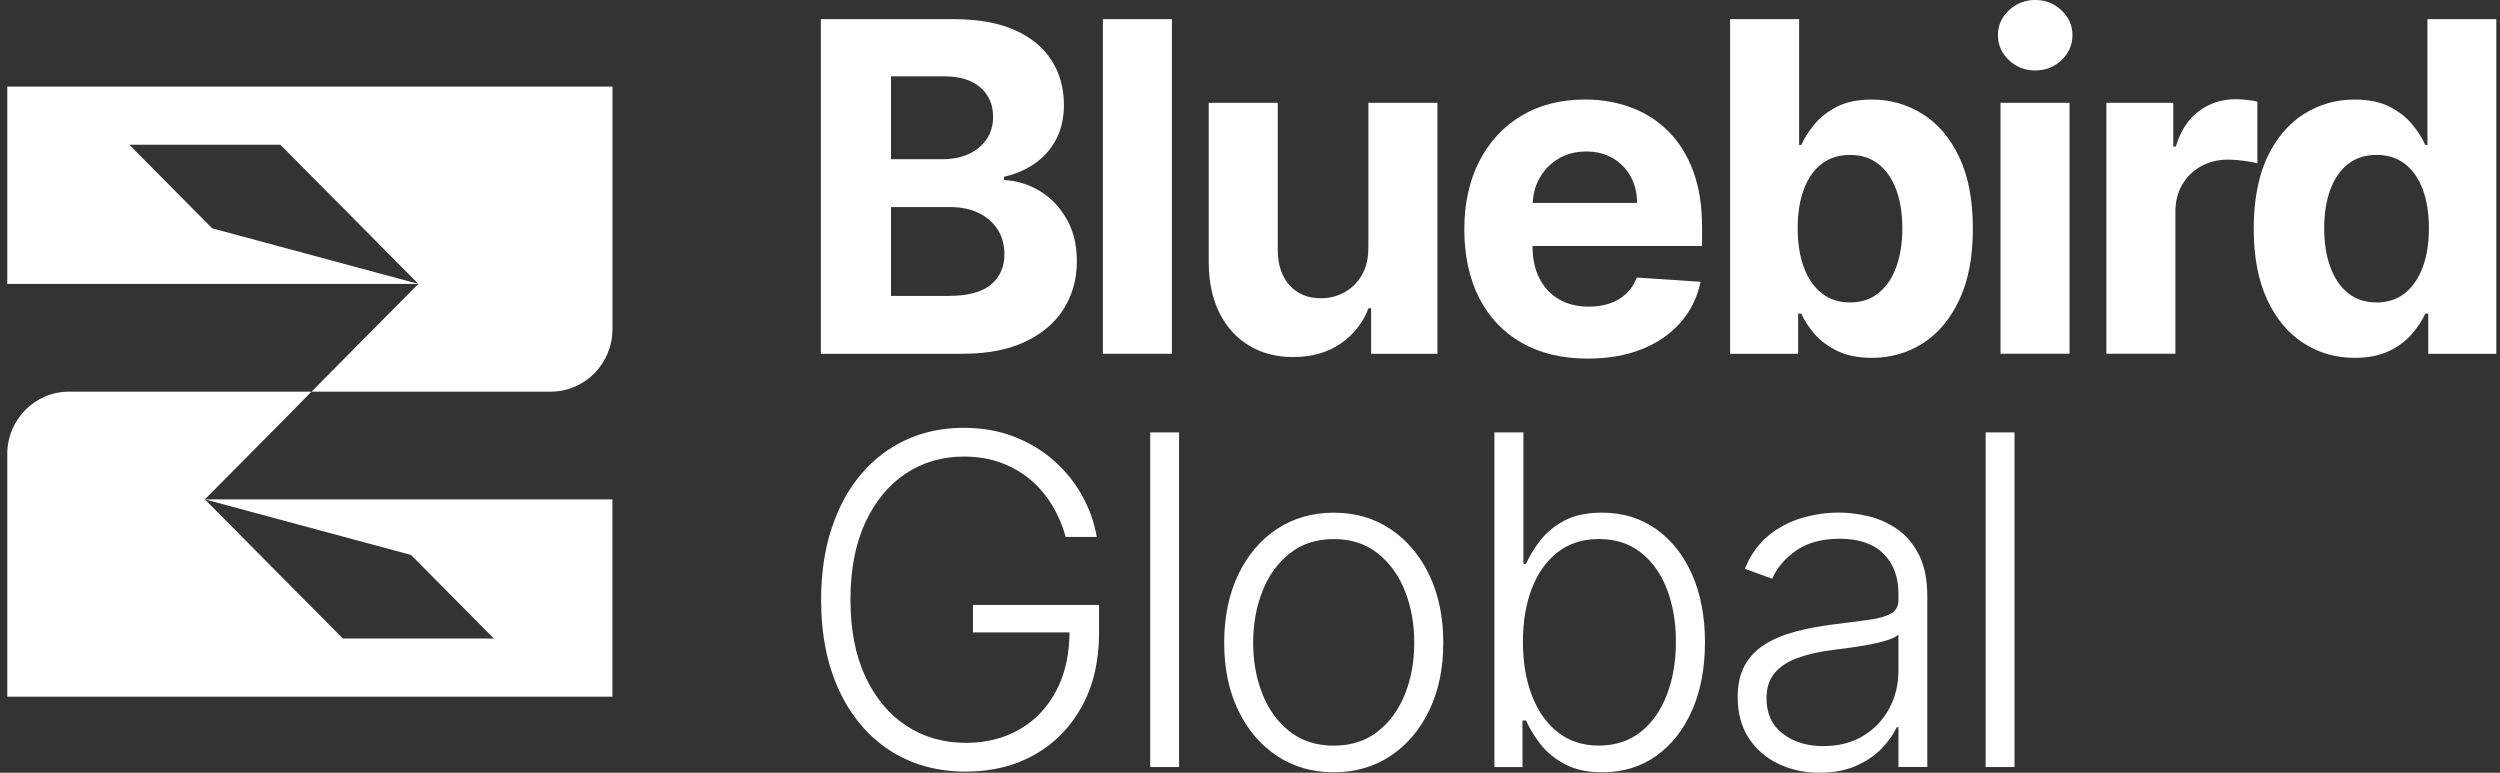
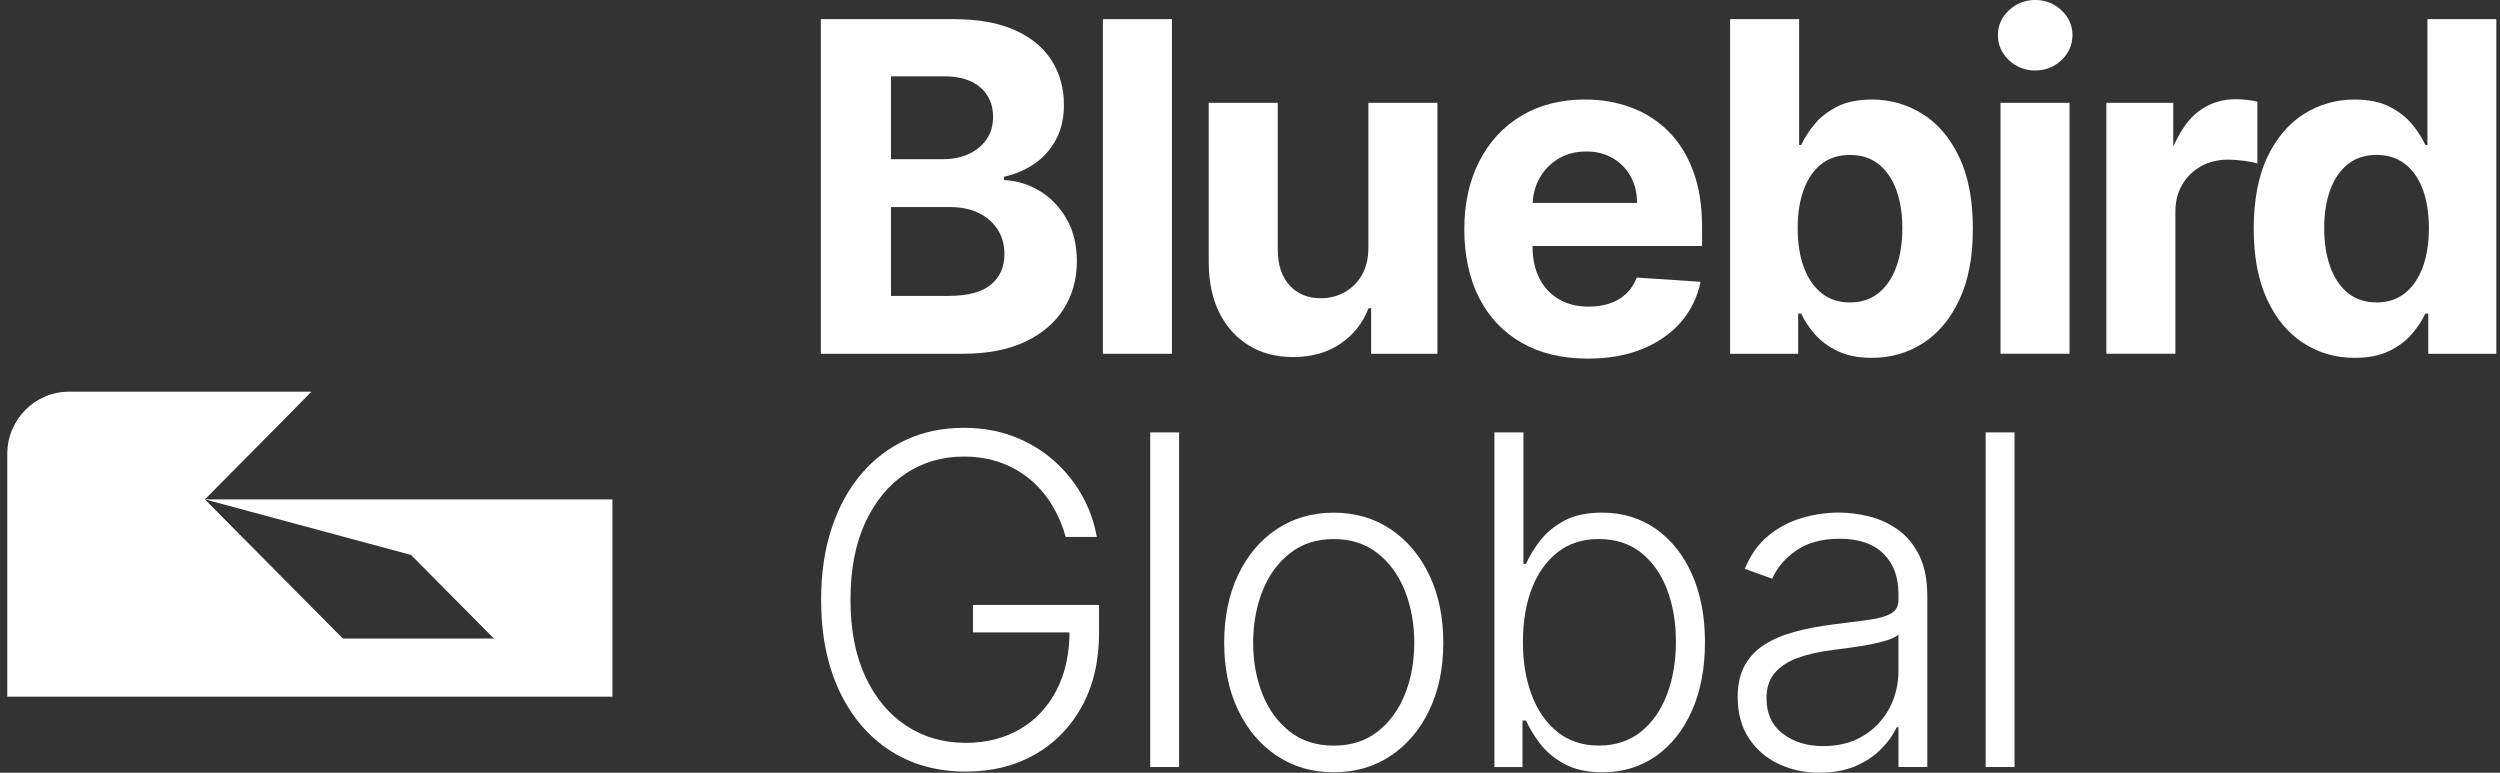
<svg xmlns="http://www.w3.org/2000/svg" width="220" height="68" viewBox="0 0 220 68" fill="none">
  <rect x="0" y="0" width="220" height="68" fill="#333333" stroke="none" />
-   <path d="M0.64 7.621V24.985H36.815L27.412 34.465H48.453C51.459 34.465 53.896 32.008 53.896 28.977V7.621H0.64ZM36.815 24.982L18.672 20.093L11.377 12.738H24.674L36.815 24.982Z" fill="white" />
  <path d="M31.322 43.945H18.027L24.674 37.244L27.409 34.466H6.084C3.077 34.466 0.64 36.922 0.64 39.953V61.309H53.893V43.945H31.322ZM30.167 56.187L18.027 43.945L36.17 48.835L43.465 56.19H30.167V56.187Z" fill="white" />
  <path d="M72.233 31.132V1.686H83.927C86.075 1.686 87.867 2.006 89.304 2.649C90.741 3.292 91.82 4.181 92.54 5.316C93.263 6.451 93.625 7.759 93.625 9.234C93.625 10.385 93.396 11.393 92.939 12.259C92.483 13.126 91.858 13.836 91.065 14.386C90.272 14.936 89.364 15.326 88.346 15.557V15.845C89.459 15.893 90.503 16.209 91.477 16.794C92.451 17.38 93.244 18.195 93.85 19.247C94.459 20.296 94.764 21.547 94.764 22.992C94.764 24.556 94.38 25.948 93.615 27.169C92.851 28.391 91.721 29.357 90.227 30.067C88.733 30.777 86.893 31.132 84.707 31.132H72.227H72.233ZM78.407 14.009H82.985C83.828 14.009 84.584 13.858 85.243 13.555C85.906 13.251 86.427 12.822 86.814 12.266C87.198 11.709 87.391 11.044 87.391 10.267C87.391 9.205 87.017 8.345 86.271 7.695C85.526 7.043 84.466 6.717 83.099 6.717H78.407V14.005V14.009ZM78.407 26.04H83.441C85.161 26.04 86.417 25.708 87.207 25.043C87.997 24.377 88.39 23.488 88.39 22.375C88.39 21.56 88.197 20.84 87.807 20.22C87.416 19.596 86.864 19.107 86.144 18.752C85.427 18.397 84.574 18.221 83.584 18.221H78.407V26.044V26.04Z" fill="white" />
  <path d="M103.129 1.686V31.132H97.054V1.686H103.129Z" fill="white" />
  <path d="M120.418 21.73V9.049H126.493V31.133H120.659V27.122H120.431C119.936 28.417 119.114 29.457 117.969 30.24C116.824 31.027 115.428 31.42 113.785 31.42C112.322 31.42 111.031 31.084 109.921 30.413C108.807 29.741 107.941 28.788 107.316 27.55C106.694 26.313 106.377 24.832 106.368 23.108V9.049H112.443V22.018C112.452 23.322 112.798 24.352 113.483 25.11C114.169 25.868 115.085 26.246 116.237 26.246C116.97 26.246 117.655 26.076 118.289 25.734C118.924 25.392 119.444 24.886 119.838 24.218C120.231 23.546 120.424 22.718 120.415 21.73H120.418Z" fill="white" />
  <path d="M149.781 21.656V19.973C149.781 18.096 149.521 16.452 148.997 15.048C148.474 13.644 147.744 12.477 146.808 11.546C145.872 10.616 144.778 9.918 143.528 9.455C142.278 8.991 140.93 8.757 139.486 8.757C137.339 8.757 135.467 9.237 133.874 10.193C132.282 11.15 131.048 12.49 130.172 14.204C129.297 15.921 128.859 17.914 128.859 20.184C128.859 22.455 129.297 24.528 130.172 26.229C131.048 27.931 132.295 29.245 133.916 30.169C135.537 31.094 137.475 31.557 139.727 31.557C141.533 31.557 143.128 31.276 144.511 30.716C145.895 30.153 147.027 29.37 147.906 28.359C148.785 27.349 149.368 26.162 149.651 24.799L144.032 24.425C143.823 24.982 143.518 25.452 143.119 25.833C142.719 26.216 142.24 26.504 141.678 26.696C141.117 26.888 140.498 26.984 139.823 26.984C138.804 26.984 137.926 26.77 137.186 26.335C136.444 25.903 135.87 25.292 135.467 24.496C135.064 23.699 134.861 22.756 134.861 21.662V21.649H149.778L149.781 21.656ZM137.136 13.97C137.843 13.545 138.658 13.331 139.582 13.331C140.505 13.331 141.244 13.526 141.913 13.913C142.583 14.303 143.109 14.837 143.49 15.515C143.871 16.196 144.061 16.977 144.061 17.859H134.877C134.915 17.066 135.108 16.34 135.476 15.681C135.876 14.968 136.428 14.396 137.139 13.97H137.136Z" fill="white" />
  <path d="M152.249 31.132V1.686H158.324V12.758H158.511C158.777 12.163 159.164 11.559 159.672 10.938C160.179 10.321 160.846 9.803 161.667 9.384C162.489 8.965 163.514 8.76 164.741 8.76C166.337 8.76 167.812 9.179 169.164 10.017C170.515 10.855 171.594 12.115 172.399 13.798C173.208 15.48 173.611 17.587 173.611 20.117C173.611 22.647 173.221 24.659 172.434 26.351C171.651 28.043 170.585 29.322 169.24 30.189C167.895 31.055 166.391 31.49 164.725 31.49C163.545 31.49 162.546 31.295 161.724 30.902C160.903 30.508 160.23 30.013 159.707 29.415C159.183 28.816 158.784 28.209 158.508 27.595H158.238V31.132H152.249ZM158.197 20.088C158.197 21.403 158.378 22.548 158.739 23.523C159.101 24.502 159.624 25.26 160.306 25.804C160.992 26.347 161.823 26.616 162.803 26.616C163.783 26.616 164.627 26.341 165.312 25.788C165.998 25.238 166.518 24.47 166.873 23.488C167.229 22.506 167.406 21.371 167.406 20.088C167.406 18.806 167.228 17.693 166.88 16.724C166.527 15.755 166.01 15 165.325 14.453C164.64 13.906 163.799 13.634 162.8 13.634C161.801 13.634 160.976 13.9 160.297 14.425C159.618 14.952 159.098 15.701 158.736 16.67C158.374 17.639 158.194 18.777 158.194 20.092L158.197 20.088Z" fill="white" />
  <path d="M179.097 6.201C178.193 6.201 177.422 5.897 176.778 5.287C176.137 4.679 175.816 3.947 175.816 3.093C175.816 2.239 176.137 1.522 176.778 0.915C177.422 0.307 178.193 0 179.097 0C180.001 0 180.772 0.304 181.416 0.915C182.056 1.522 182.377 2.248 182.377 3.093C182.377 3.937 182.056 4.676 181.416 5.287C180.772 5.894 180.001 6.201 179.097 6.201ZM176.045 31.131V9.048H182.12V31.131H176.045Z" fill="white" />
-   <path d="M185.359 31.132V9.048H191.247V12.902H191.476C191.875 11.533 192.545 10.494 193.487 9.79C194.429 9.086 195.511 8.731 196.739 8.731C197.043 8.731 197.37 8.751 197.722 8.789C198.074 8.827 198.385 8.879 198.648 8.946V14.38C198.363 14.293 197.97 14.216 197.465 14.149C196.961 14.082 196.501 14.047 196.082 14.047C195.187 14.047 194.391 14.242 193.693 14.629C192.995 15.016 192.443 15.556 192.04 16.247C191.634 16.938 191.434 17.734 191.434 18.633V31.128H185.359V31.132Z" fill="white" />
+   <path d="M185.359 31.132V9.048H191.247V12.902C191.875 11.533 192.545 10.494 193.487 9.79C194.429 9.086 195.511 8.731 196.739 8.731C197.043 8.731 197.37 8.751 197.722 8.789C198.074 8.827 198.385 8.879 198.648 8.946V14.38C198.363 14.293 197.97 14.216 197.465 14.149C196.961 14.082 196.501 14.047 196.082 14.047C195.187 14.047 194.391 14.242 193.693 14.629C192.995 15.016 192.443 15.556 192.04 16.247C191.634 16.938 191.434 17.734 191.434 18.633V31.128H185.359V31.132Z" fill="white" />
  <path d="M207.212 31.49C205.55 31.49 204.043 31.058 202.698 30.189C201.353 29.322 200.287 28.043 199.504 26.351C198.72 24.659 198.327 22.58 198.327 20.117C198.327 17.655 198.73 15.48 199.539 13.798C200.347 12.115 201.423 10.855 202.768 10.017C204.113 9.179 205.591 8.76 207.197 8.76C208.424 8.76 209.446 8.968 210.271 9.384C211.092 9.803 211.758 10.318 212.266 10.938C212.774 11.556 213.164 12.163 213.427 12.758H213.614V1.686H219.677V31.132H213.687V27.595H213.43C213.145 28.209 212.745 28.813 212.225 29.415C211.708 30.016 211.035 30.512 210.214 30.902C209.392 31.295 208.389 31.49 207.212 31.49ZM209.138 26.616C210.118 26.616 210.946 26.347 211.628 25.804C212.307 25.263 212.831 24.502 213.196 23.523C213.56 22.545 213.744 21.4 213.744 20.088C213.744 18.777 213.564 17.636 213.202 16.666C212.84 15.697 212.317 14.949 211.632 14.421C210.946 13.894 210.115 13.631 209.135 13.631C208.155 13.631 207.295 13.903 206.61 14.45C205.925 14.997 205.407 15.755 205.055 16.721C204.703 17.69 204.529 18.809 204.529 20.085C204.529 21.361 204.706 22.503 205.062 23.485C205.417 24.467 205.937 25.234 206.616 25.785C207.295 26.335 208.136 26.613 209.132 26.613L209.138 26.616Z" fill="white" />
  <path d="M93.783 47.253C93.516 46.277 93.126 45.359 92.612 44.499C92.098 43.642 91.464 42.89 90.709 42.241C89.954 41.595 89.081 41.09 88.098 40.725C87.115 40.361 86.02 40.178 84.811 40.178C82.911 40.178 81.208 40.677 79.704 41.672C78.2 42.67 77.017 44.106 76.144 45.986C75.275 47.864 74.841 50.128 74.841 52.773C74.841 55.418 75.278 57.666 76.154 59.547C77.03 61.424 78.229 62.866 79.755 63.867C81.281 64.868 83.028 65.371 84.995 65.371C86.791 65.371 88.38 64.968 89.757 64.165C91.137 63.359 92.213 62.208 92.987 60.714C93.761 59.22 94.138 57.439 94.119 55.379L94.976 55.651H85.62V53.236H96.717V55.651C96.717 58.162 96.213 60.333 95.207 62.166C94.198 63.995 92.815 65.409 91.058 66.407C89.3 67.405 87.279 67.9 84.999 67.9C82.451 67.9 80.221 67.28 78.308 66.039C76.398 64.798 74.914 63.042 73.851 60.778C72.791 58.51 72.258 55.843 72.258 52.776C72.258 50.467 72.563 48.382 73.172 46.523C73.781 44.665 74.644 43.073 75.761 41.748C76.877 40.425 78.2 39.414 79.732 38.707C81.261 38 82.956 37.648 84.808 37.648C86.404 37.648 87.866 37.901 89.192 38.41C90.519 38.918 91.689 39.615 92.701 40.501C93.713 41.387 94.544 42.407 95.198 43.562C95.848 44.717 96.289 45.948 96.517 47.249H93.78L93.783 47.253Z" fill="white" />
  <path d="M103.76 38.052V67.498H101.219V38.052H103.76Z" fill="white" />
  <path d="M117.368 67.96C115.478 67.96 113.806 67.478 112.356 66.508C110.906 65.54 109.774 64.203 108.955 62.492C108.137 60.781 107.728 58.804 107.728 56.562C107.728 54.32 108.137 52.309 108.955 50.588C109.774 48.867 110.906 47.524 112.356 46.561C113.806 45.599 115.478 45.116 117.368 45.116C119.259 45.116 120.928 45.599 122.374 46.568C123.818 47.537 124.954 48.877 125.775 50.594C126.597 52.312 127.009 54.298 127.009 56.562C127.009 58.826 126.6 60.781 125.782 62.492C124.963 64.203 123.831 65.543 122.381 66.508C120.931 67.478 119.259 67.96 117.368 67.96ZM117.368 65.616C118.891 65.616 120.179 65.204 121.232 64.379C122.289 63.553 123.088 62.456 123.637 61.084C124.183 59.715 124.455 58.203 124.455 56.556C124.455 54.909 124.183 53.393 123.637 52.011C123.091 50.629 122.289 49.523 121.232 48.688C120.176 47.853 118.888 47.438 117.368 47.438C115.849 47.438 114.57 47.857 113.511 48.688C112.451 49.523 111.645 50.629 111.1 52.011C110.554 53.389 110.278 54.905 110.278 56.556C110.278 58.206 110.551 59.712 111.1 61.084C111.645 62.456 112.448 63.553 113.501 64.379C114.558 65.204 115.846 65.616 117.365 65.616H117.368Z" fill="white" />
  <path d="M131.507 67.498V38.052H134.061V49.626H134.289C134.575 48.964 134.987 48.283 135.523 47.586C136.062 46.885 136.77 46.3 137.649 45.823C138.527 45.35 139.638 45.113 140.98 45.113C142.775 45.113 144.355 45.59 145.716 46.543C147.074 47.496 148.136 48.83 148.898 50.541C149.656 52.252 150.037 54.241 150.037 56.515C150.037 58.789 149.659 60.794 148.904 62.512C148.149 64.229 147.093 65.563 145.738 66.522C144.384 67.482 142.813 67.961 141.024 67.961C139.692 67.961 138.584 67.722 137.693 67.242C136.805 66.762 136.088 66.17 135.545 65.467C135.003 64.763 134.584 64.072 134.292 63.404H133.978V67.501H131.51L131.507 67.498ZM134.016 56.467C134.016 58.248 134.279 59.828 134.809 61.204C135.336 62.579 136.097 63.657 137.09 64.44C138.083 65.221 139.289 65.611 140.707 65.611C142.125 65.611 143.394 65.204 144.399 64.395C145.408 63.586 146.173 62.489 146.696 61.111C147.22 59.729 147.48 58.181 147.48 56.467C147.48 54.753 147.22 53.243 146.703 51.881C146.182 50.518 145.421 49.437 144.415 48.638C143.406 47.838 142.172 47.435 140.707 47.435C139.241 47.435 138.07 47.822 137.078 48.593C136.085 49.367 135.326 50.429 134.803 51.785C134.279 53.141 134.019 54.702 134.019 56.464L134.016 56.467Z" fill="white" />
  <path d="M160.12 68C158.798 68 157.592 67.738 156.498 67.217C155.403 66.692 154.534 65.937 153.887 64.946C153.24 63.955 152.916 62.749 152.916 61.332C152.916 60.238 153.122 59.317 153.528 58.572C153.938 57.824 154.518 57.209 155.27 56.733C156.022 56.253 156.91 55.876 157.938 55.597C158.963 55.319 160.095 55.105 161.332 54.948C162.56 54.795 163.597 54.66 164.448 54.545C165.301 54.43 165.948 54.248 166.395 53.998C166.843 53.749 167.065 53.346 167.065 52.789V52.271C167.065 50.765 166.621 49.582 165.732 48.712C164.844 47.845 163.569 47.41 161.903 47.41C160.323 47.41 159.039 47.759 158.046 48.459C157.053 49.16 156.355 49.985 155.955 50.931L153.544 50.055C154.039 48.846 154.724 47.88 155.597 47.157C156.472 46.435 157.452 45.913 158.534 45.59C159.619 45.27 160.717 45.107 161.83 45.107C162.668 45.107 163.537 45.216 164.448 45.437C165.355 45.657 166.199 46.038 166.979 46.582C167.76 47.126 168.391 47.877 168.876 48.84C169.362 49.802 169.603 51.021 169.603 52.498V67.495H167.065V64.002H166.909C166.605 64.655 166.154 65.288 165.555 65.899C164.955 66.513 164.203 67.015 163.302 67.409C162.398 67.802 161.339 67.997 160.124 67.997L160.12 68ZM160.46 65.656C161.811 65.656 162.979 65.355 163.969 64.751C164.958 64.146 165.72 63.344 166.256 62.343C166.792 61.342 167.062 60.235 167.062 59.029V55.837C166.871 56.02 166.554 56.183 166.113 56.327C165.672 56.471 165.161 56.599 164.587 56.707C164.013 56.816 163.439 56.909 162.868 56.989C162.297 57.066 161.783 57.133 161.326 57.19C160.092 57.344 159.036 57.584 158.16 57.91C157.284 58.236 156.615 58.684 156.149 59.253C155.682 59.822 155.451 60.555 155.451 61.447C155.451 62.79 155.927 63.827 156.878 64.559C157.83 65.291 159.023 65.659 160.457 65.659L160.46 65.656Z" fill="white" />
  <path d="M177.278 38.052V67.498H174.737V38.052H177.278Z" fill="white" />
</svg>